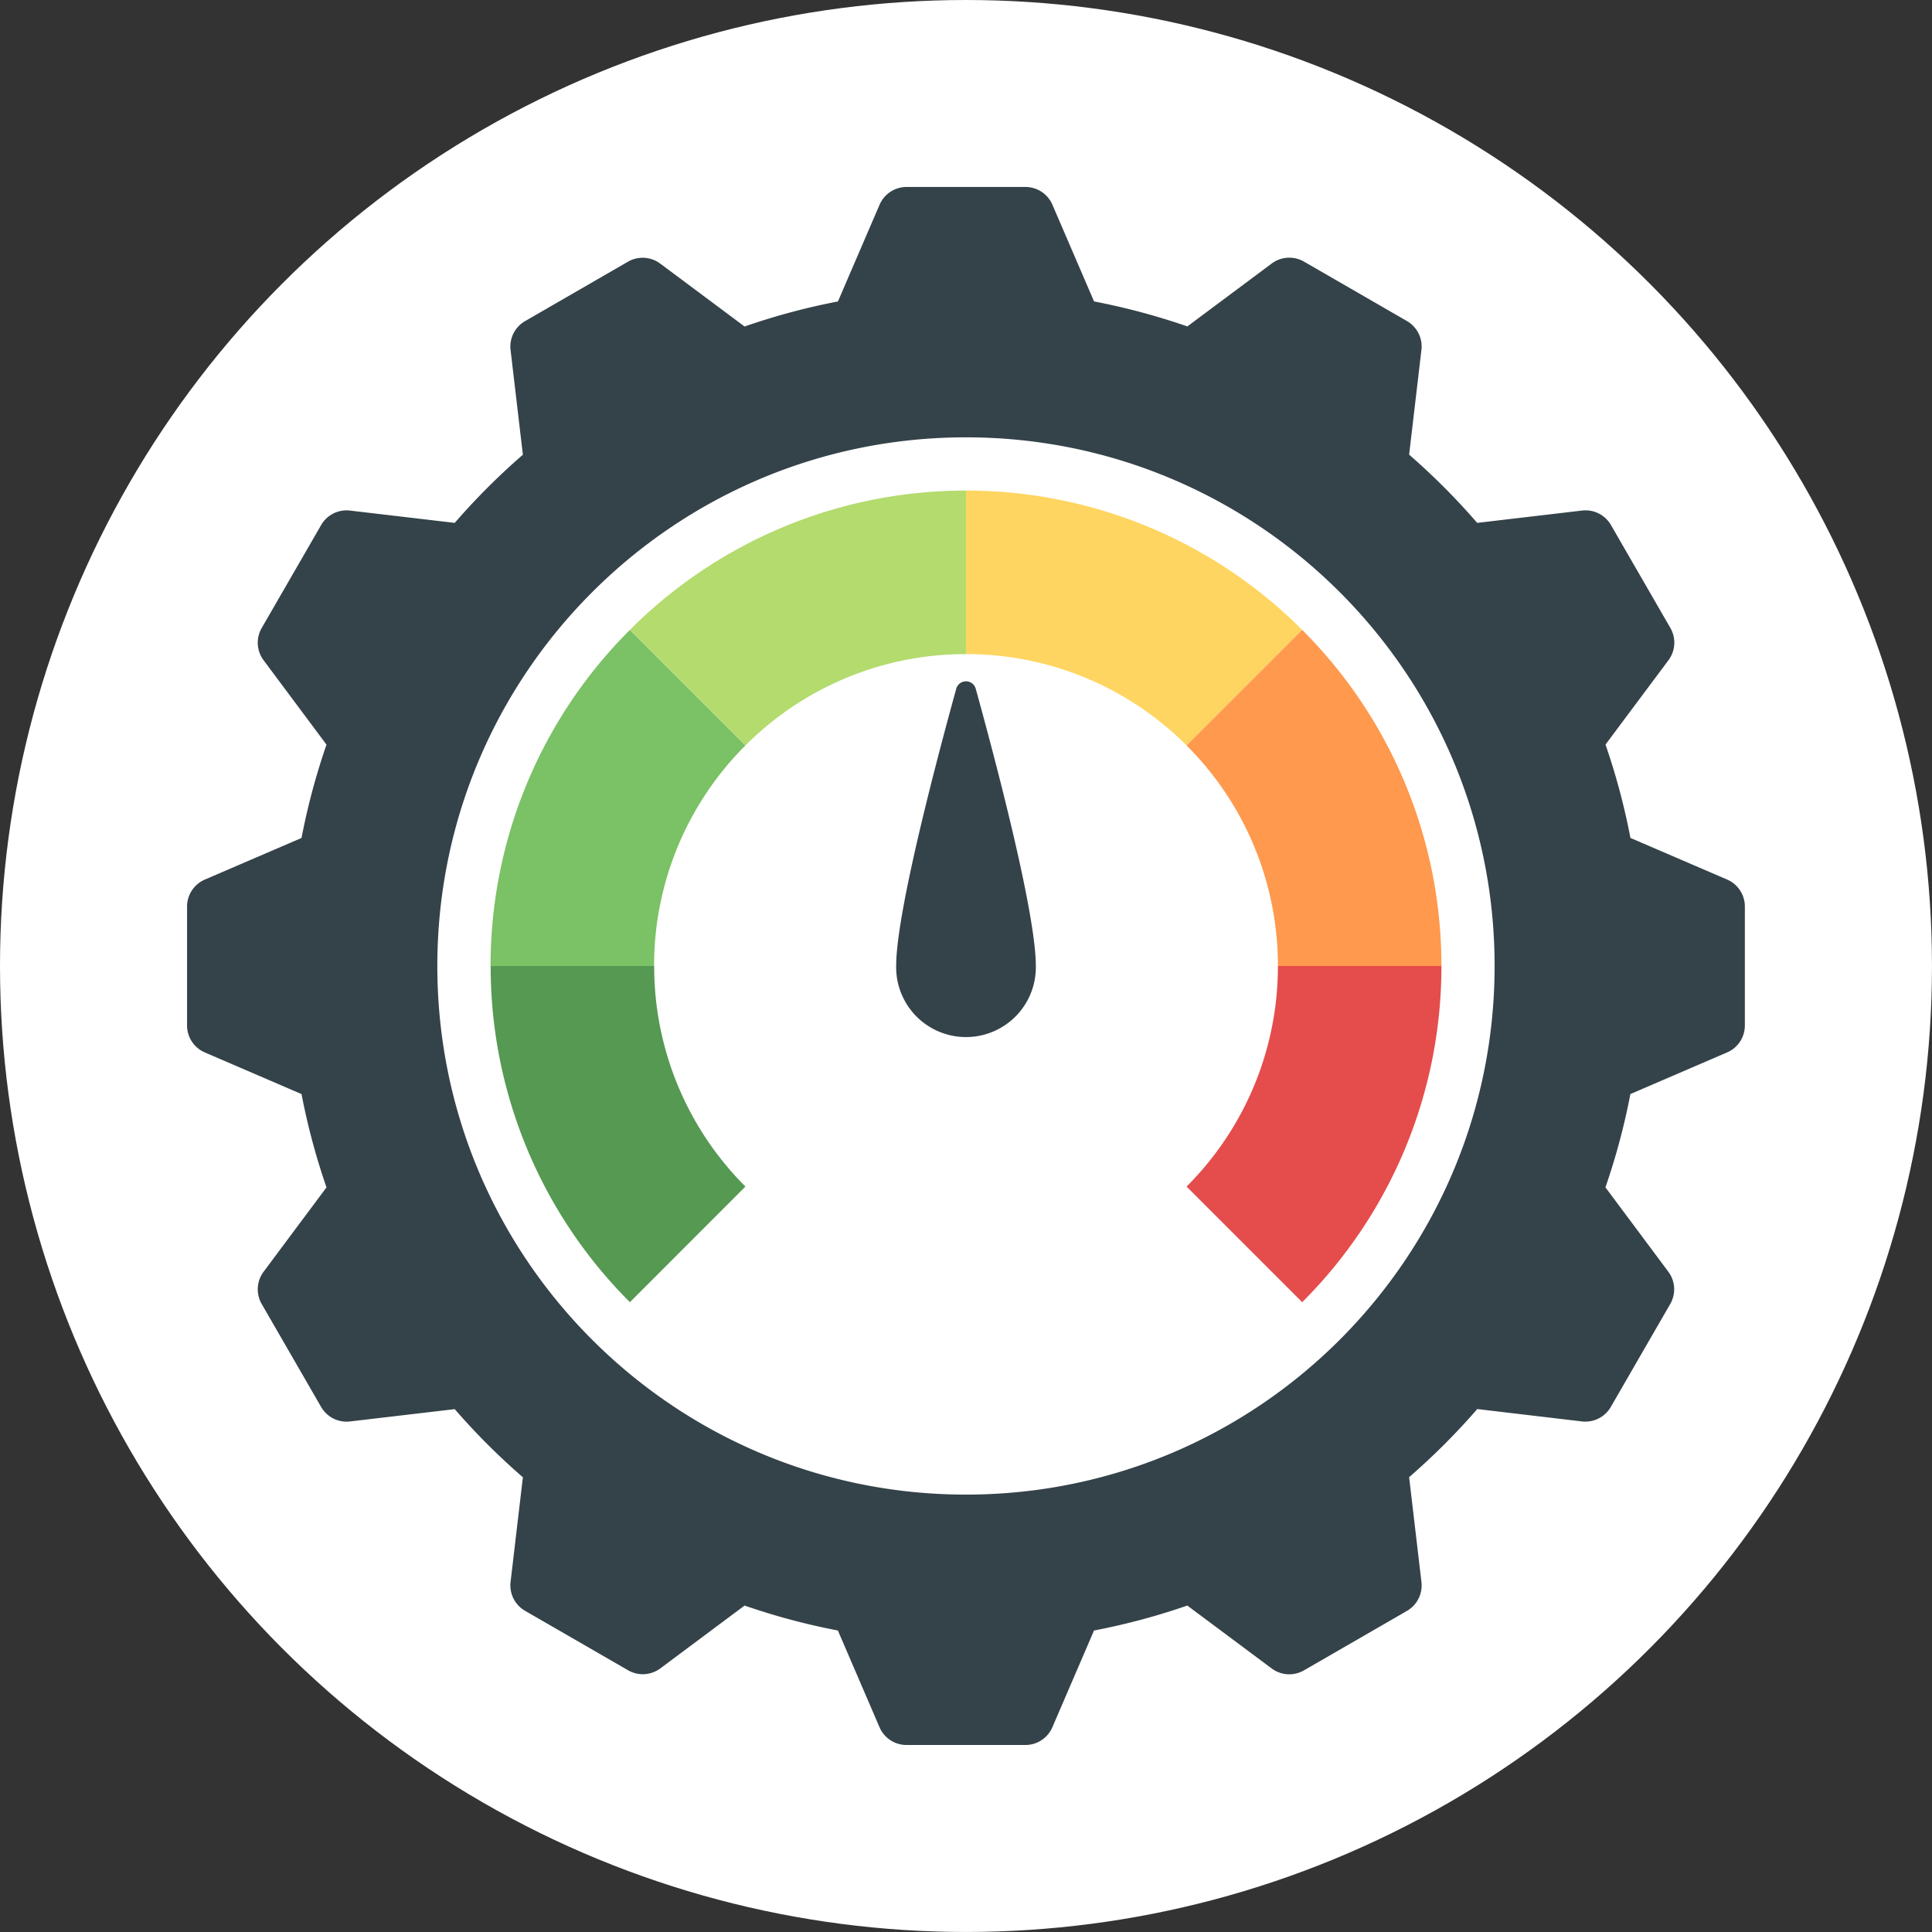
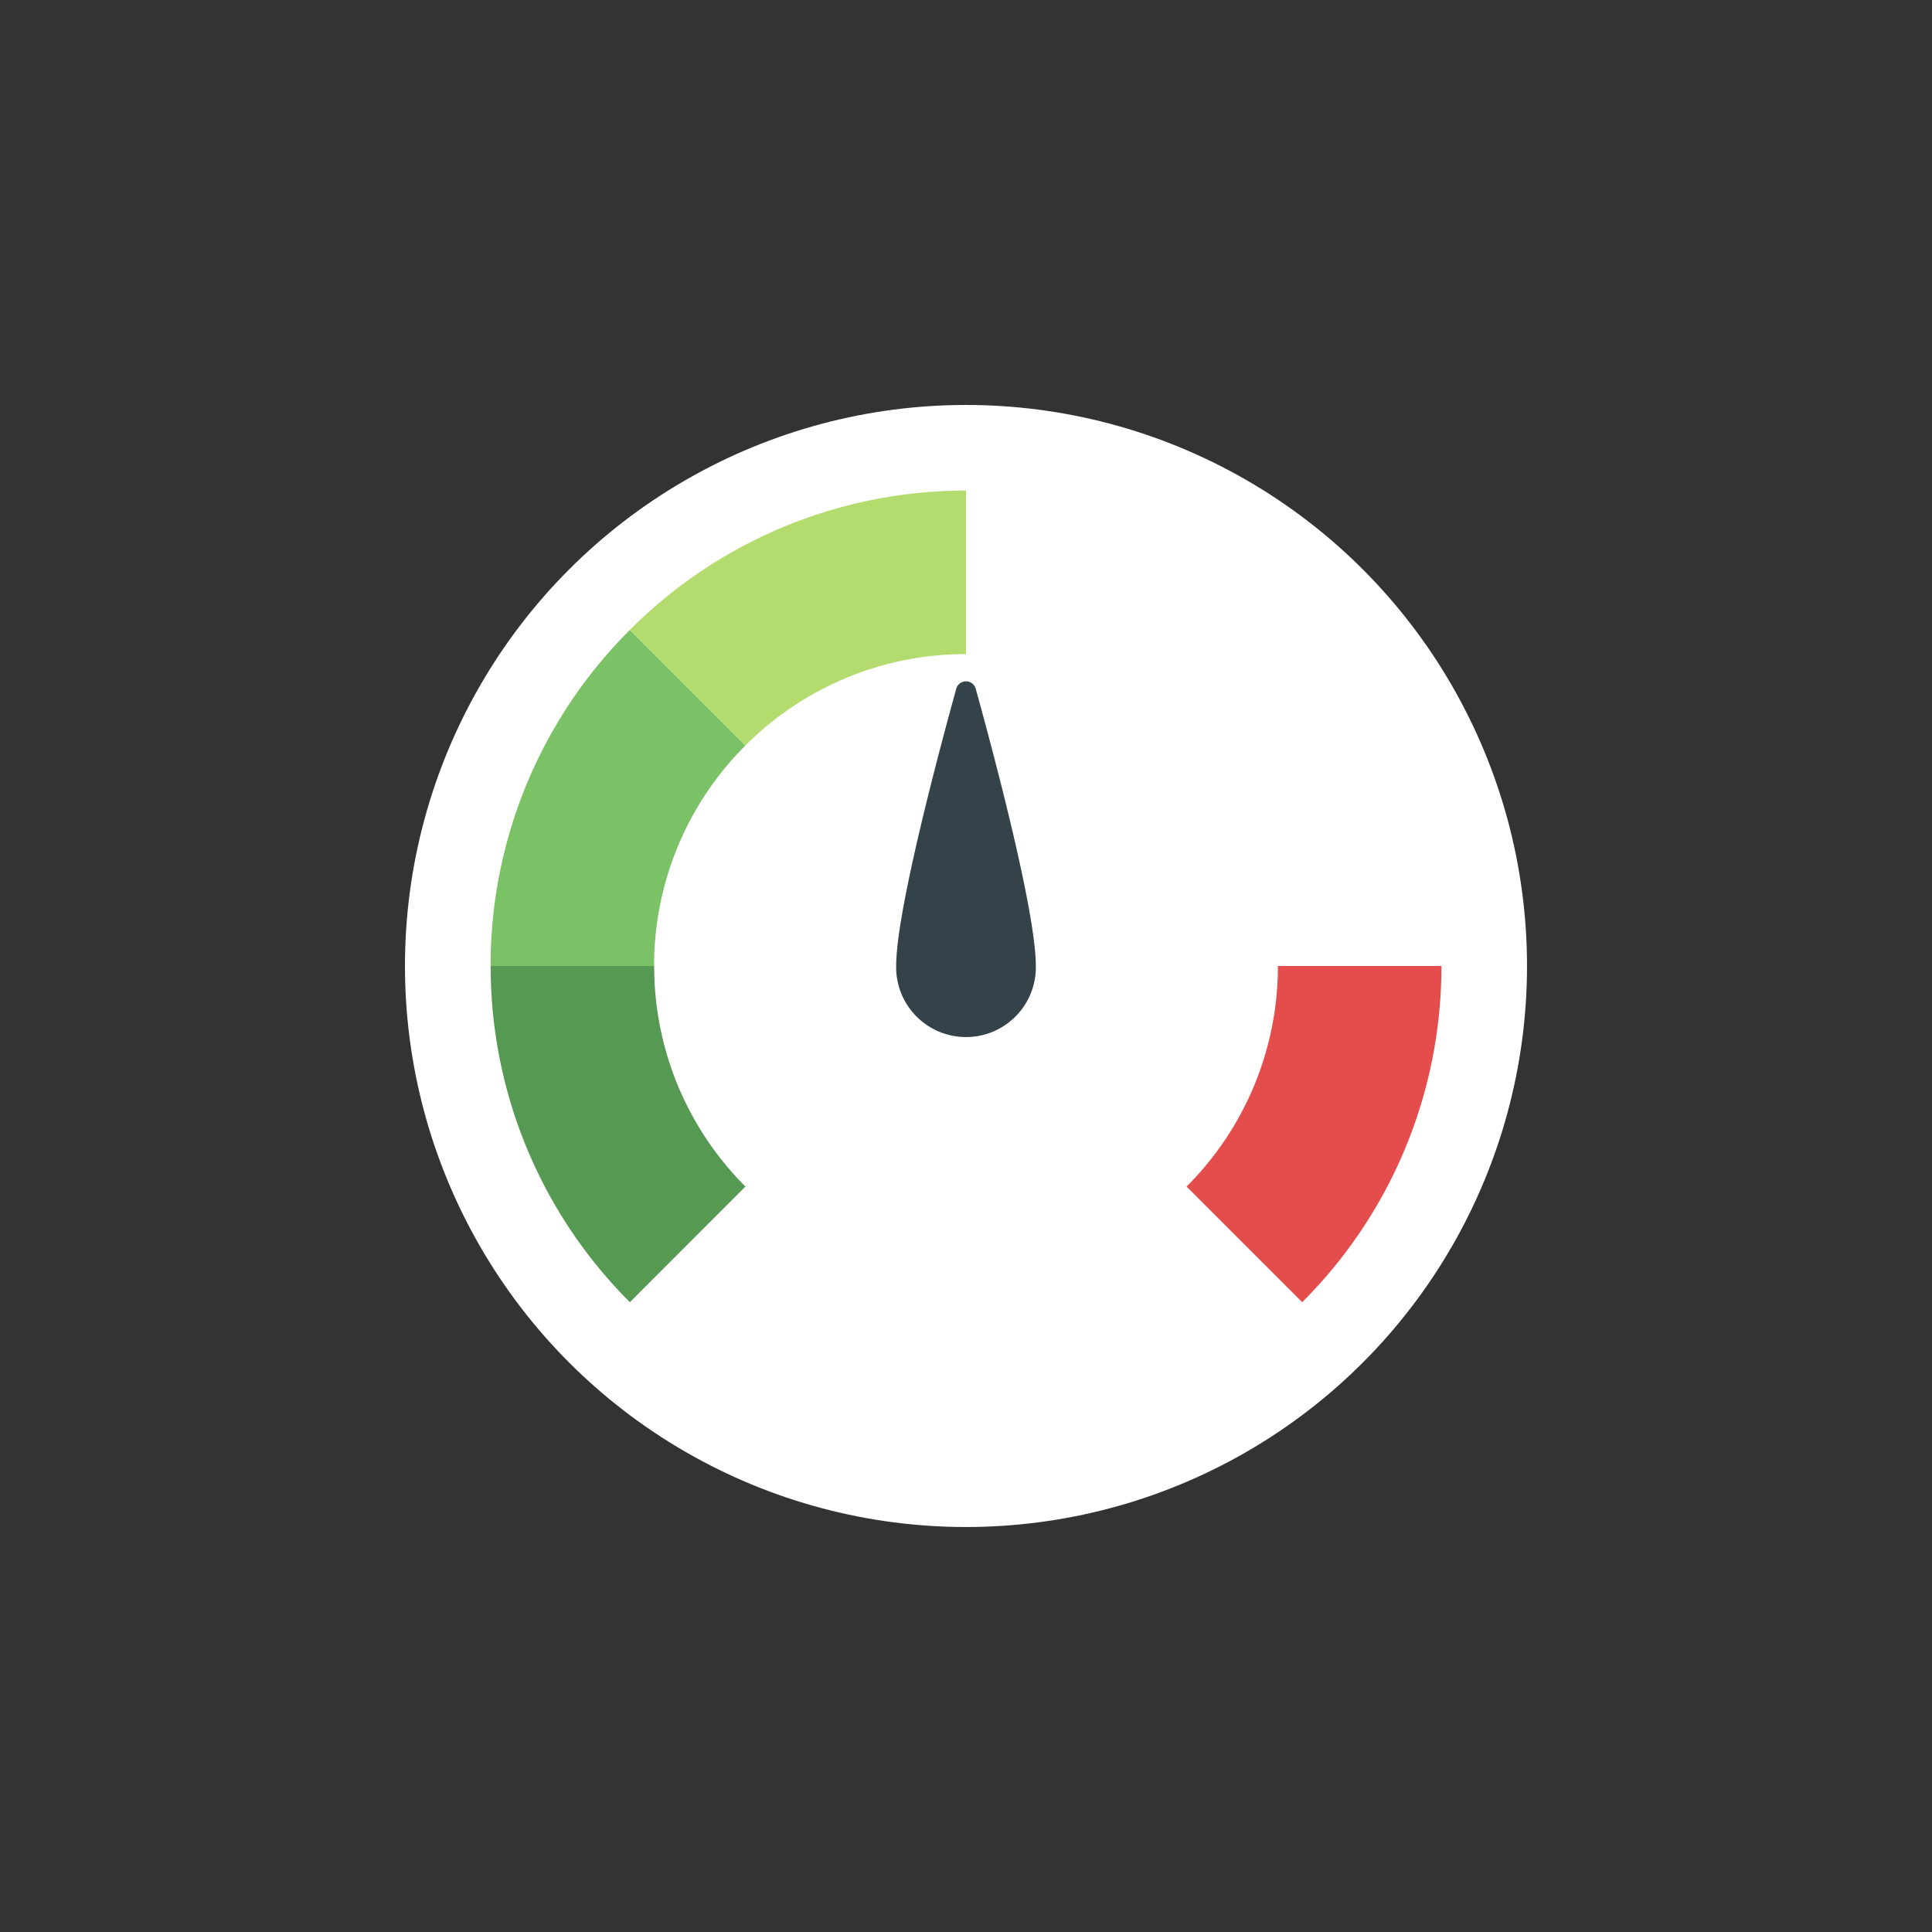
<svg xmlns="http://www.w3.org/2000/svg" viewBox="0 0 892.91 892.91">
  <rect x="0" y="0" width="892.91" height="892.91" fill="#333333" stroke="none" />
  <defs>
    <style>.cls-1{fill:#fff;}.cls-2{fill:#344249;}.cls-3{fill:#559952;}.cls-4{fill:#7bc165;}.cls-5{fill:#b3db6e;}.cls-6{fill:#ffd561;}.cls-7{fill:#ff994d;}.cls-8{fill:#e54c4c;}</style>
  </defs>
  <g id="Objects">
-     <circle class="cls-1" cx="446.45" cy="446.45" r="446.45" />
    <circle class="cls-1" cx="446.45" cy="446.45" r="259.29" />
-     <path class="cls-2" d="M805.13,413.39l-44.71-19.24A310.66,310.66,0,0,0,748.89,351L778,312a13.58,13.58,0,0,0,.87-14.9l-27.47-47.59A13.56,13.56,0,0,0,738,242.85l-48.41,5.69A314.22,314.22,0,0,0,658.13,217l5.69-48.4a13.59,13.59,0,0,0-6.69-13.34l-47.59-27.47a13.58,13.58,0,0,0-14.9.87l-39,29.08a310.18,310.18,0,0,0-43.12-11.54l-19.25-44.7a13.56,13.56,0,0,0-12.46-8.21H425.86a13.59,13.59,0,0,0-12.47,8.21l-19.24,44.7A310.69,310.69,0,0,0,351,157.78L312,128.7a13.58,13.58,0,0,0-14.9-.87L249.54,155.3a13.55,13.55,0,0,0-6.69,13.34l5.69,48.4a314.32,314.32,0,0,0-31.5,31.5l-48.4-5.69a13.55,13.55,0,0,0-13.34,6.69l-27.47,47.59a13.58,13.58,0,0,0,.87,14.9l29.08,39a310.69,310.69,0,0,0-11.54,43.13l-44.7,19.24a13.59,13.59,0,0,0-8.21,12.47v54.95a13.56,13.56,0,0,0,8.21,12.46l44.7,19.25a310.18,310.18,0,0,0,11.54,43.12l-29.08,39a13.58,13.58,0,0,0-.87,14.9l27.47,47.59a13.59,13.59,0,0,0,13.34,6.69l48.4-5.69a314.22,314.22,0,0,0,31.5,31.49L242.85,738a13.56,13.56,0,0,0,6.69,13.34l47.59,27.47A13.58,13.58,0,0,0,312,778l39-29.08a310.66,310.66,0,0,0,43.13,11.53l19.24,44.71a13.58,13.58,0,0,0,12.47,8.2h54.95a13.56,13.56,0,0,0,12.46-8.2l19.25-44.71a310.15,310.15,0,0,0,43.12-11.53l39,29.08a13.58,13.58,0,0,0,14.9.87l47.59-27.47A13.6,13.6,0,0,0,663.82,738l-5.69-48.41a314.12,314.12,0,0,0,31.49-31.49L738,663.82a13.6,13.6,0,0,0,13.34-6.69l27.47-47.59a13.58,13.58,0,0,0-.87-14.9l-29.08-39a310.15,310.15,0,0,0,11.53-43.12l44.71-19.25a13.56,13.56,0,0,0,8.2-12.46V425.86A13.58,13.58,0,0,0,805.13,413.39ZM453.33,697.64C318.41,697.64,209,588.26,209,453.33S318.41,209,453.33,209s244.31,109.38,244.31,244.3S588.26,697.64,453.33,697.64Z" transform="translate(-6.88 -6.88)" />
    <path class="cls-3" d="M351.4,555.27,298,608.71a219.07,219.07,0,0,1-64.35-155.38h75.57A143.71,143.71,0,0,0,351.4,555.27Z" transform="translate(-6.88 -6.88)" />
    <path class="cls-4" d="M351.4,351.4a143.68,143.68,0,0,0-42.22,101.93H233.61A219,219,0,0,1,298,298Z" transform="translate(-6.88 -6.88)" />
    <path class="cls-5" d="M453.33,233.61v75.57A143.68,143.68,0,0,0,351.4,351.4L298,298A219,219,0,0,1,453.33,233.61Z" transform="translate(-6.88 -6.88)" />
-     <path class="cls-6" d="M608.71,298,555.27,351.4a143.71,143.71,0,0,0-101.94-42.22V233.61A219.07,219.07,0,0,1,608.71,298Z" transform="translate(-6.88 -6.88)" />
-     <path class="cls-7" d="M673.06,453.33H597.49A143.68,143.68,0,0,0,555.27,351.4L608.71,298A219,219,0,0,1,673.06,453.33Z" transform="translate(-6.88 -6.88)" />
    <path class="cls-8" d="M673.06,453.33a219.07,219.07,0,0,1-64.35,155.38l-53.44-53.44a143.71,143.71,0,0,0,42.22-101.94Z" transform="translate(-6.88 -6.88)" />
    <path class="cls-2" d="M485.61,453.33a32.28,32.28,0,1,1-64.55,0c0-24.75,18.9-96,27.77-128.14a4.67,4.67,0,0,1,9,0C466.71,357.3,485.61,428.58,485.61,453.33Z" transform="translate(-6.88 -6.88)" />
  </g>
</svg>